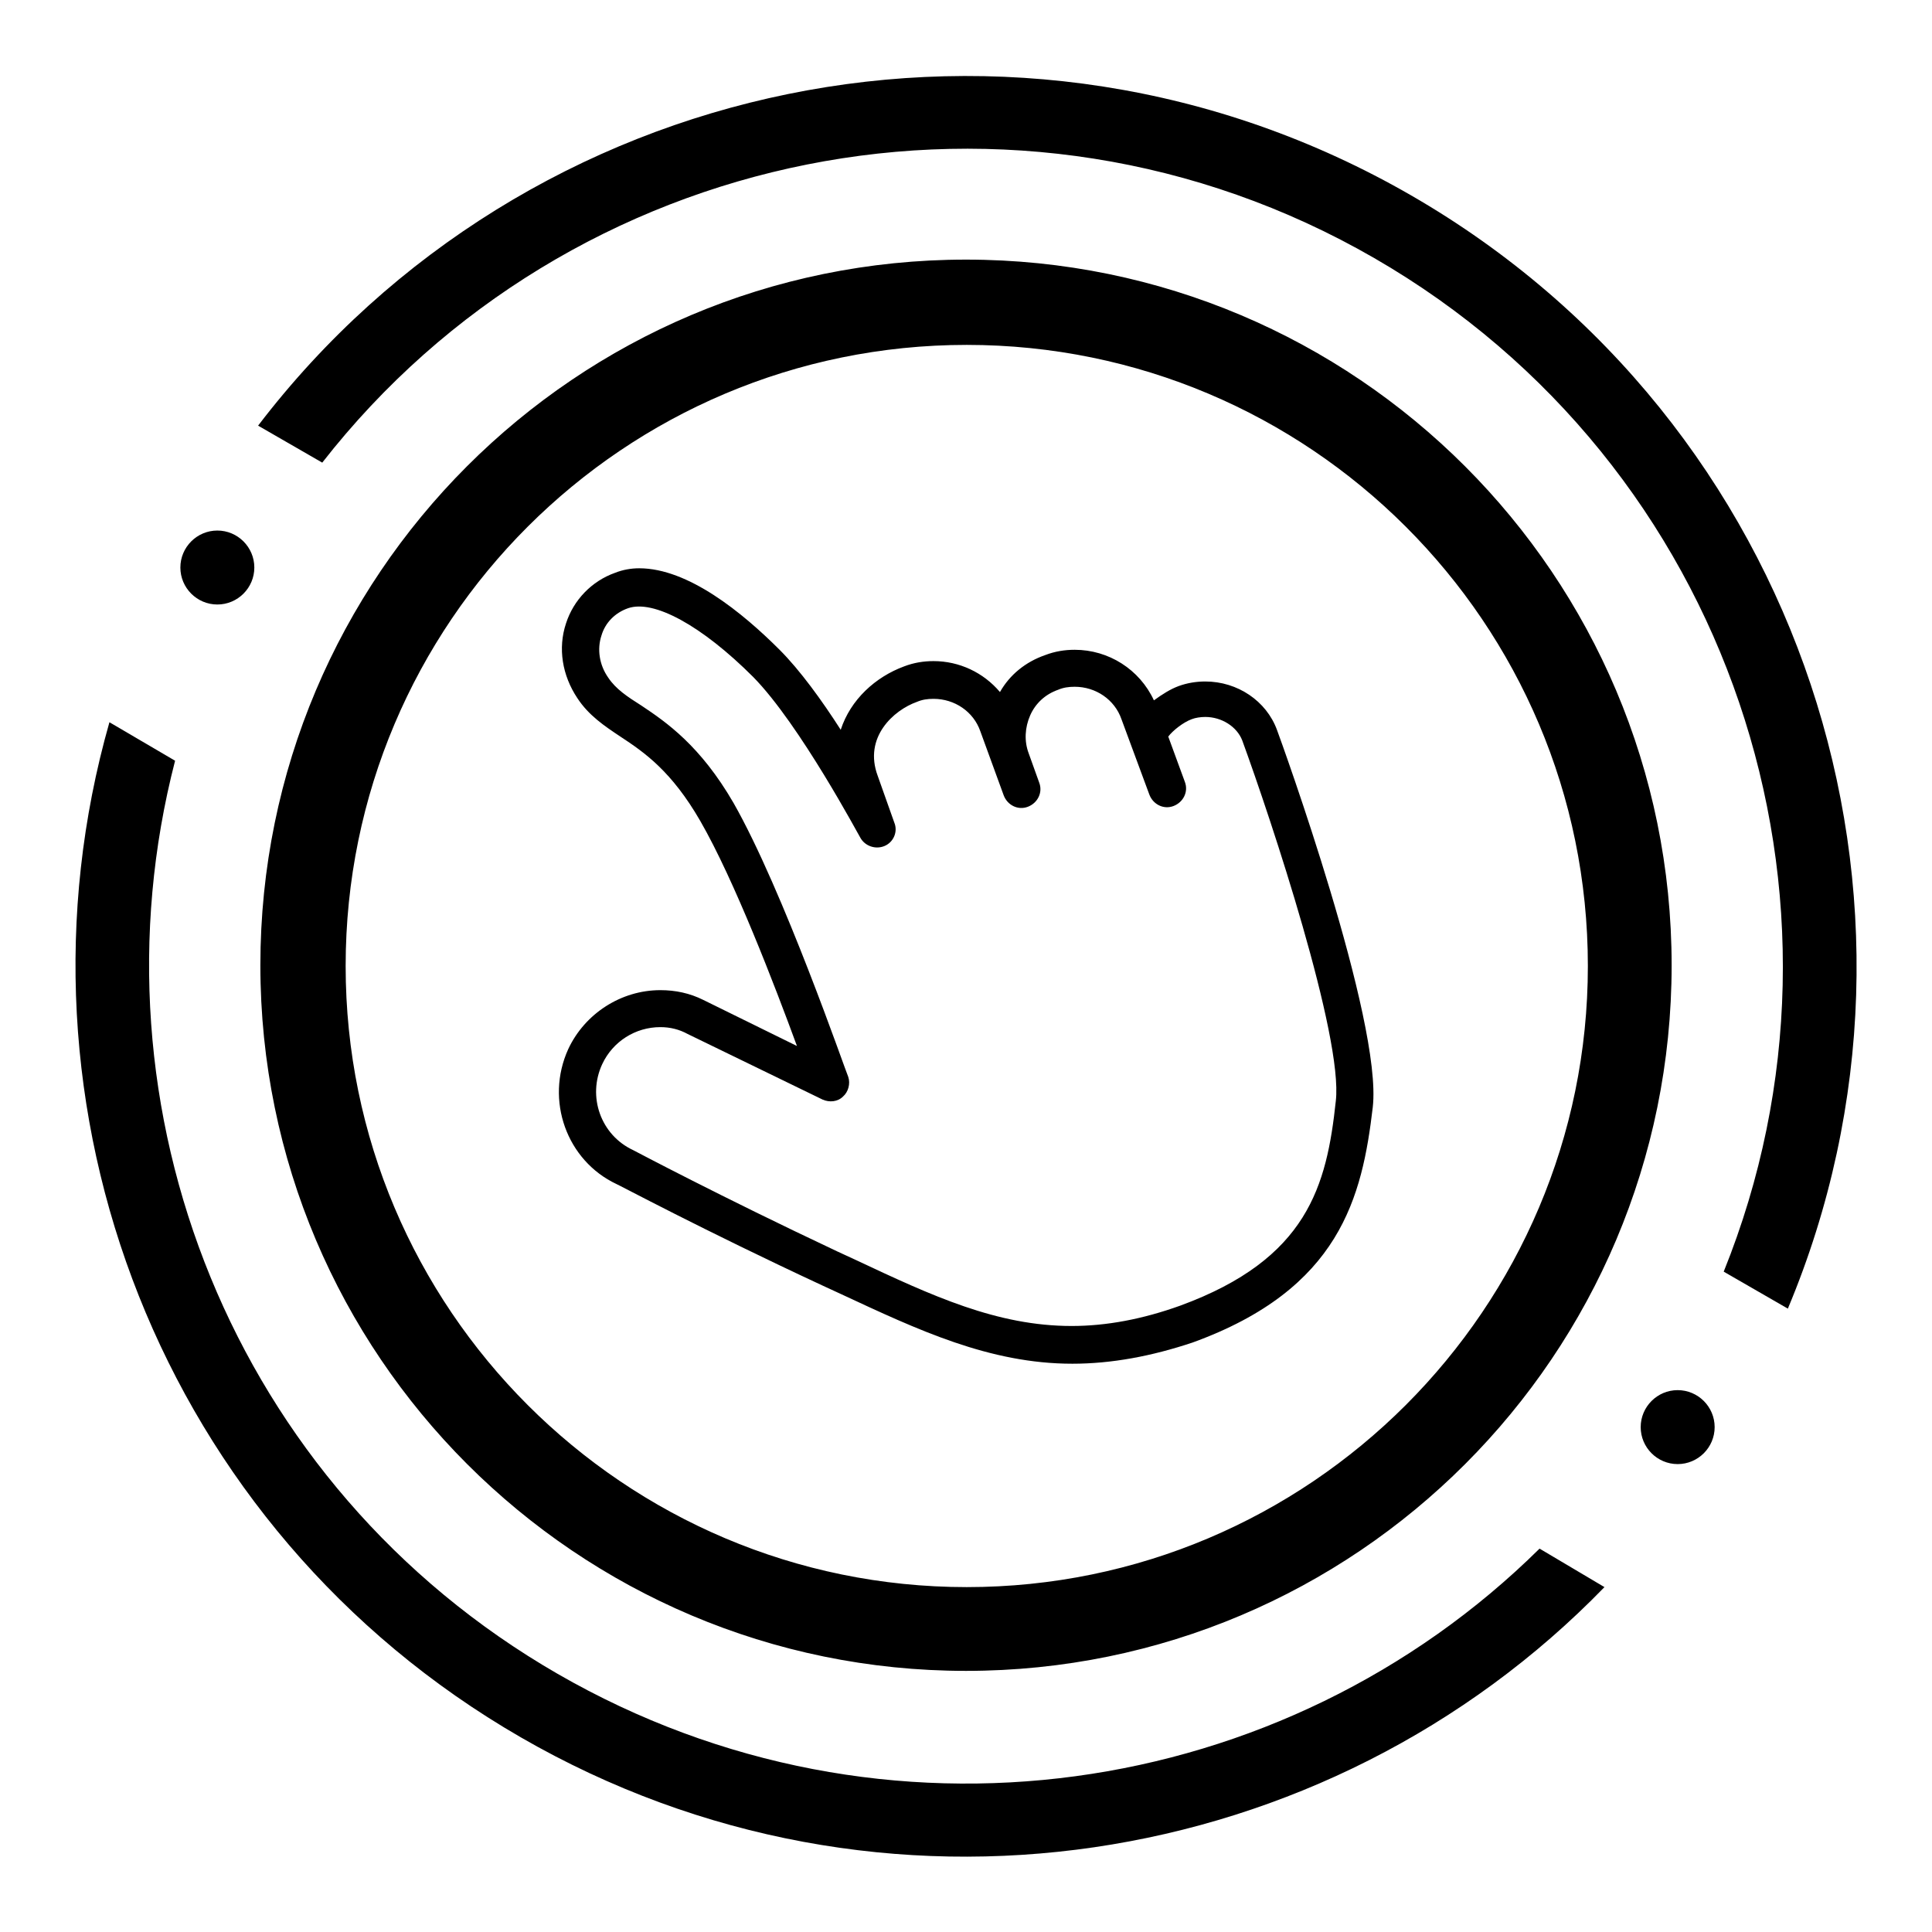
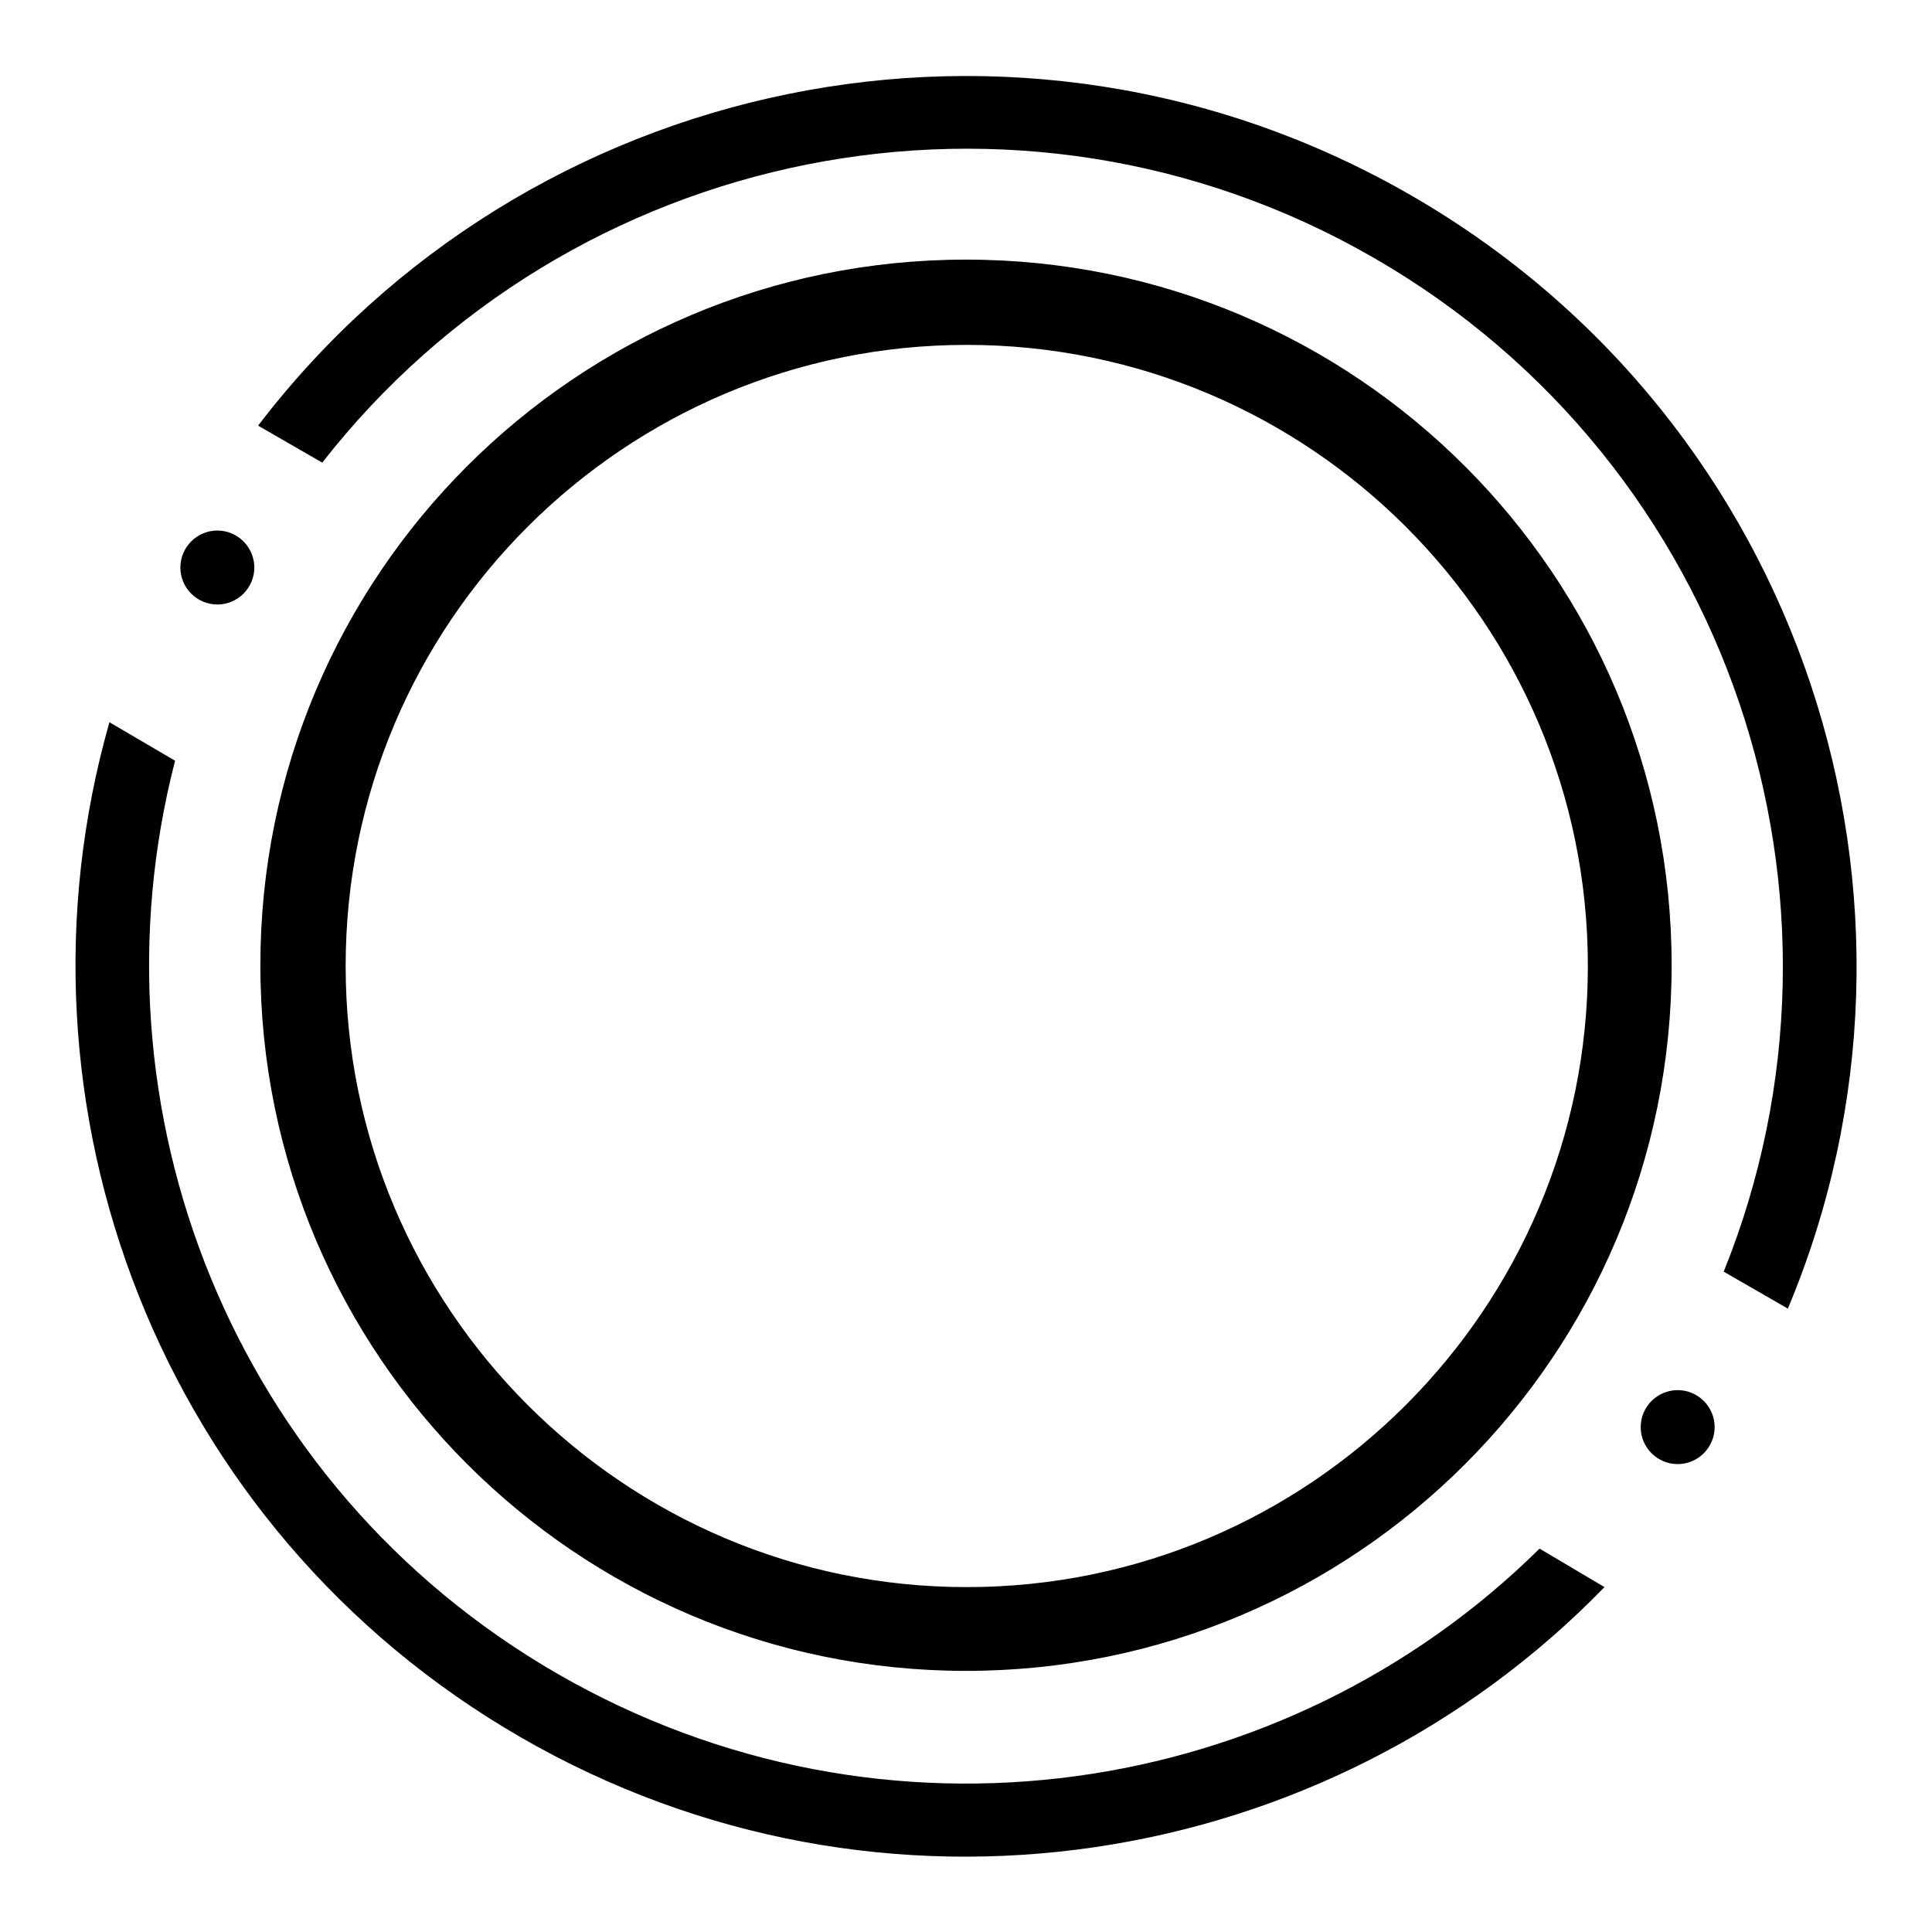
<svg xmlns="http://www.w3.org/2000/svg" version="1.1" x="0px" y="0px" viewBox="0 0 256 256" enable-background="new 0 0 256 256" xml:space="preserve">
  <g>
    <g>
-       <path fill="#000000" d="M204,205.2c-33.8,33.4-86.9,41.5-130.1,16.6c-43.2-24.9-62.6-75-50.7-121l-8.7-5.1C0,146.6,21.2,202.6,69,230.2c47.8,27.6,106.9,17.9,143.6-19.9L204,205.2L204,205.2z M23.9,75.2c0-2.7,2.2-4.9,4.9-4.9c2.7,0,4.9,2.2,4.9,4.9l0,0c0,2.7-2.2,4.9-4.9,4.9C26.1,80.1,23.9,77.9,23.9,75.2L23.9,75.2z M128,34.4c-51.7,0-93.5,41.9-93.5,93.5s41.9,93.5,93.5,93.5c51.7,0,93.5-41.9,93.5-93.5S179.7,34.4,128,34.4z M128.1,210.3c-45.4,0-82.3-36.9-82.3-82.3c0-45.5,36.9-82.3,82.3-82.3s82.3,36.8,82.3,82.3C210.4,173.4,173.5,210.3,128.1,210.3z M187,25.9c-52-30-117.3-16-152.8,30.5l8.5,4.9l0,0c32.7-41.9,92.1-54.4,139.4-27.1c47.3,27.3,66.2,85,46.3,134.3l8.5,4.9C259.5,119.5,239,55.9,187,25.9z M217.4,189.1c0-2.7,2.2-4.9,4.9-4.9s4.9,2.2,4.9,4.9s-2.2,4.9-4.9,4.9S217.4,191.8,217.4,189.1z" />
-       <path fill="#000000" d="M142.1,180.7L142.1,180.7c-11,0-20.5-4.5-30.6-9.2l-2.6-1.2c-15.7-7.3-27.1-13.4-27.2-13.4c-6.6-3.1-9.5-11.1-6.4-17.9c2.2-4.7,7-7.8,12.2-7.8c2,0,3.9,0.4,5.7,1.3l12.4,6.1c-2.9-7.9-8.3-22-12.8-29.8c-3.8-6.6-7.4-9.1-10.6-11.2c-2.1-1.4-4.2-2.8-5.7-5.1c-2-3-2.6-6.6-1.5-9.9c1-3.1,3.4-5.6,6.5-6.7c1-0.4,2.1-0.6,3.2-0.6c6.5,0,13.7,5.9,18.6,10.8c2.7,2.7,5.6,6.7,8.1,10.6c1.3-4,4.6-7,8.4-8.4c1.3-0.5,2.6-0.7,3.9-0.7c3.4,0,6.6,1.5,8.8,4.1c1.3-2.3,3.4-4,6-4.9c1.3-0.5,2.6-0.7,3.9-0.7c4.5,0,8.6,2.6,10.5,6.7c1.1-0.8,2.2-1.5,3.3-1.9c1.1-0.4,2.3-0.6,3.5-0.6c4.3,0,8.1,2.6,9.5,6.4c0.6,1.6,14,38.6,12.7,50c-1.4,11.9-4.3,24.1-23.9,31.2C152.6,179.7,147.3,180.7,142.1,180.7z M87.5,136.1c-3.3,0-6.3,1.9-7.7,4.9c-2,4.3-0.2,9.4,4.1,11.4c0.2,0.1,11.5,6.1,27,13.4l2.6,1.2c10,4.7,18.6,8.7,28.5,8.7l0,0c4.6,0,9.4-0.9,14.4-2.7c16.9-6.2,19.4-15.9,20.6-27.1c1-8.5-8.6-37.4-12.4-47.8c-0.7-1.8-2.7-3.1-4.9-3.1c-0.6,0-1.3,0.1-1.8,0.3c-1.1,0.4-2.5,1.5-3.1,2.3l2.2,6c0.5,1.3-0.2,2.7-1.5,3.2c-1.3,0.5-2.7-0.2-3.2-1.5l-3.7-10c-0.9-2.6-3.4-4.3-6.2-4.3c-0.8,0-1.5,0.1-2.2,0.4c-1.7,0.6-3,1.8-3.7,3.4c-0.7,1.6-0.8,3.4-0.2,5l1.4,3.9c0.5,1.3-0.2,2.7-1.5,3.2c-1.3,0.5-2.7-0.2-3.2-1.5l-3.1-8.5c-0.9-2.6-3.4-4.3-6.2-4.3c-0.8,0-1.5,0.1-2.2,0.4c-3.1,1.1-7.1,4.7-5.2,9.8l2.2,6.2c0.5,1.2-0.1,2.6-1.3,3.1c-1.2,0.5-2.6,0-3.2-1.1c-0.1-0.1-8-15-14.2-21.3c-6.8-6.8-13.2-10.3-16.6-9.1c-1.7,0.6-3,1.9-3.5,3.6c-0.6,1.8-0.3,3.9,0.9,5.6c1,1.5,2.5,2.5,4.4,3.7c3.3,2.2,7.8,5.3,12.2,12.9c6.6,11.6,14.8,35.4,15.2,36.3c0.3,0.9,0,2-0.7,2.6c-0.7,0.7-1.8,0.8-2.7,0.4L91.1,137C90,136.4,88.8,136.1,87.5,136.1z" />
+       <path fill="#000000" d="M204,205.2c-33.8,33.4-86.9,41.5-130.1,16.6c-43.2-24.9-62.6-75-50.7-121l-8.7-5.1C0,146.6,21.2,202.6,69,230.2c47.8,27.6,106.9,17.9,143.6-19.9L204,205.2L204,205.2z M23.9,75.2c0-2.7,2.2-4.9,4.9-4.9c2.7,0,4.9,2.2,4.9,4.9l0,0c0,2.7-2.2,4.9-4.9,4.9C26.1,80.1,23.9,77.9,23.9,75.2z M128,34.4c-51.7,0-93.5,41.9-93.5,93.5s41.9,93.5,93.5,93.5c51.7,0,93.5-41.9,93.5-93.5S179.7,34.4,128,34.4z M128.1,210.3c-45.4,0-82.3-36.9-82.3-82.3c0-45.5,36.9-82.3,82.3-82.3s82.3,36.8,82.3,82.3C210.4,173.4,173.5,210.3,128.1,210.3z M187,25.9c-52-30-117.3-16-152.8,30.5l8.5,4.9l0,0c32.7-41.9,92.1-54.4,139.4-27.1c47.3,27.3,66.2,85,46.3,134.3l8.5,4.9C259.5,119.5,239,55.9,187,25.9z M217.4,189.1c0-2.7,2.2-4.9,4.9-4.9s4.9,2.2,4.9,4.9s-2.2,4.9-4.9,4.9S217.4,191.8,217.4,189.1z" />
    </g>
  </g>
</svg>